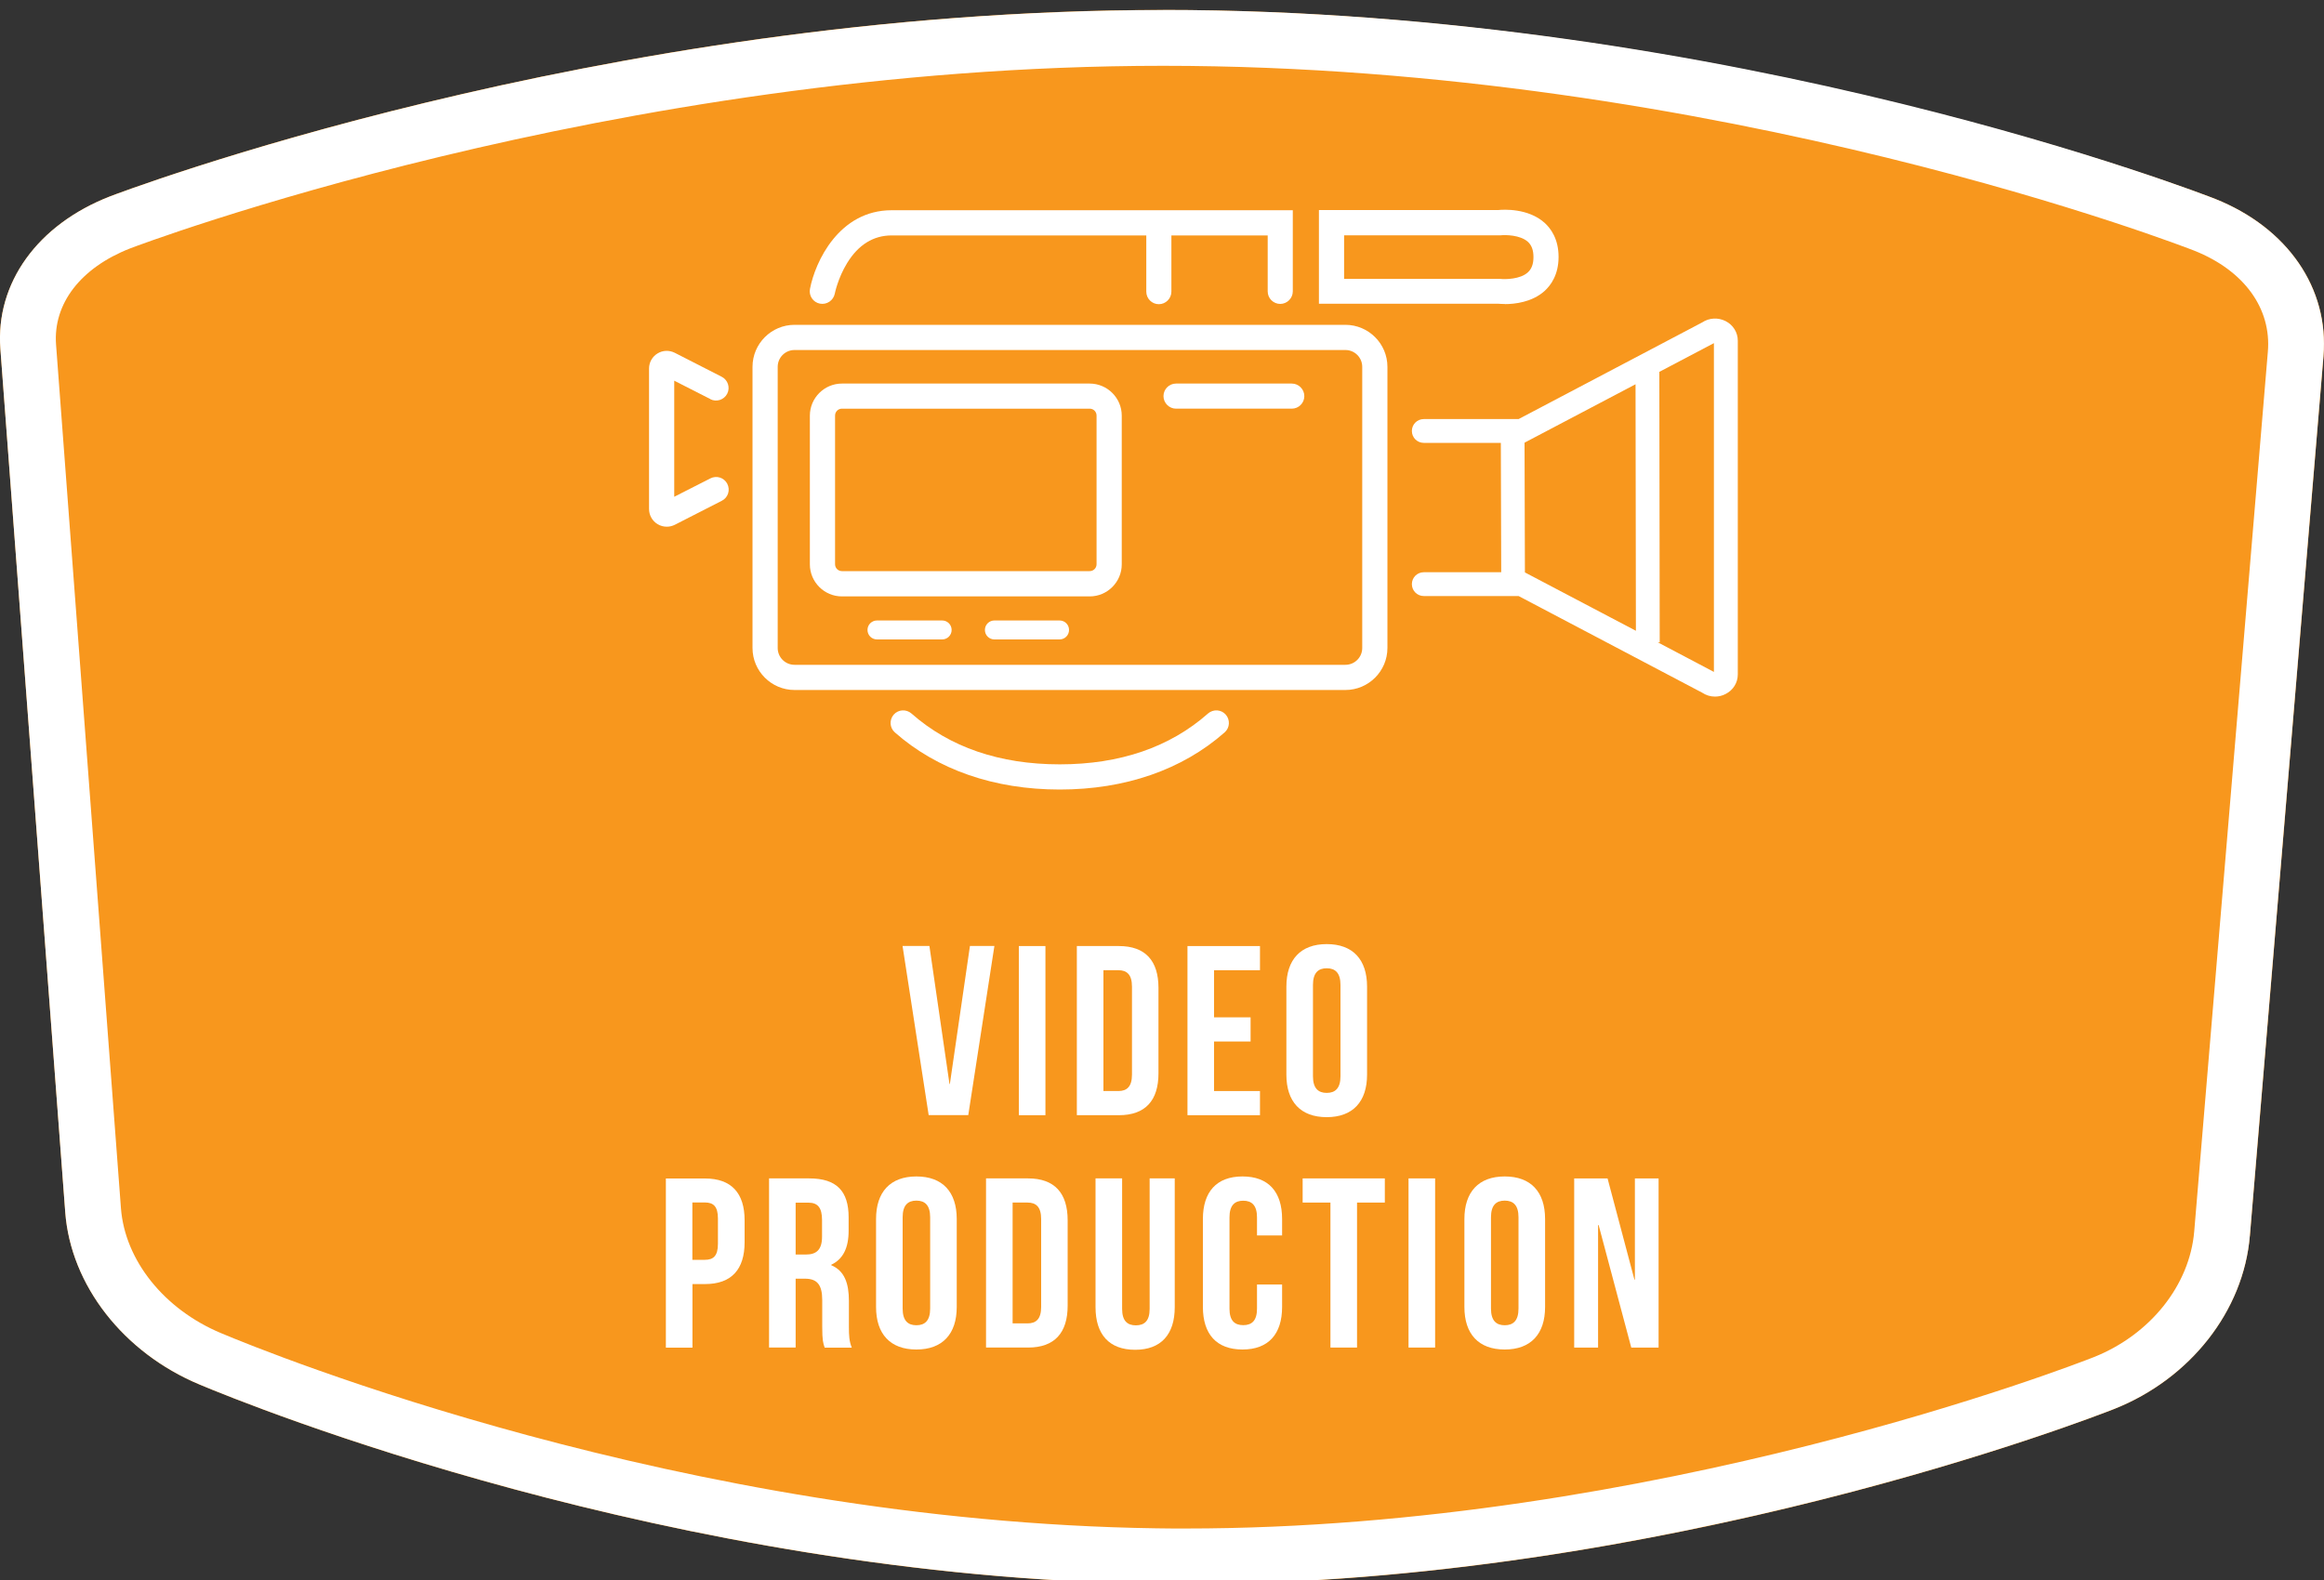
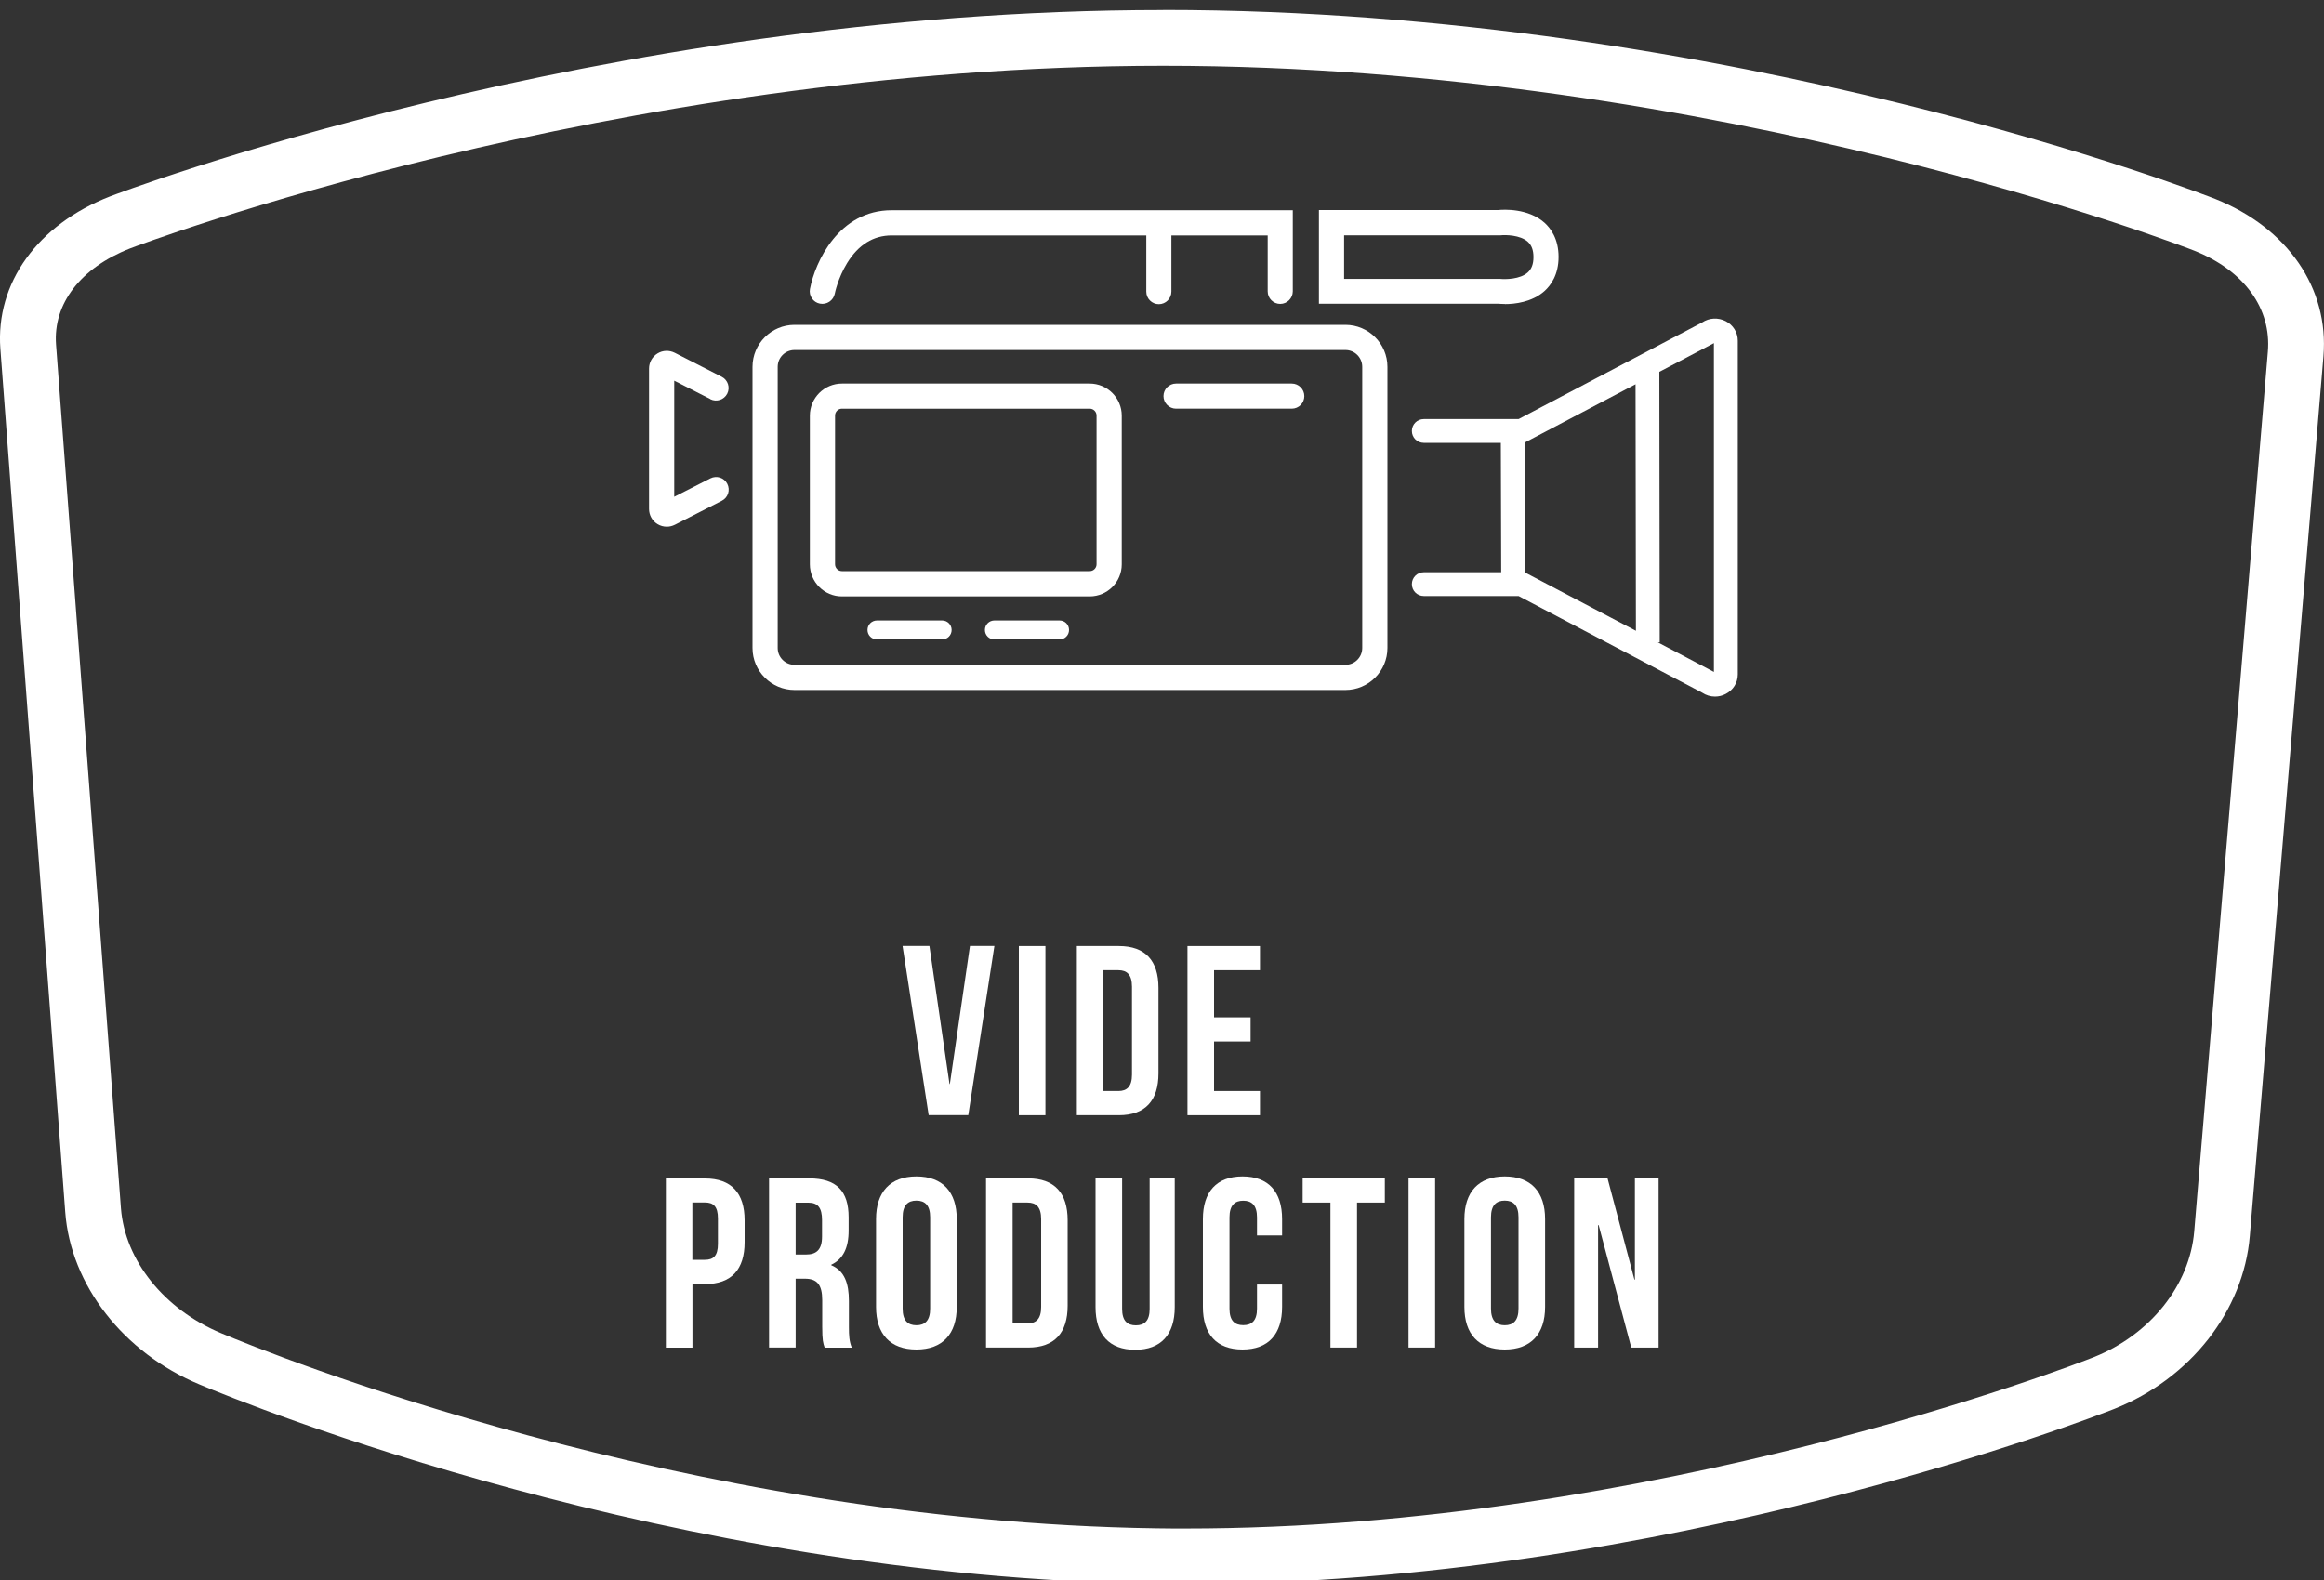
<svg xmlns="http://www.w3.org/2000/svg" id="Layer_1" data-name="Layer 1" viewBox="0 0 250 170">
  <rect x="0" y="0" width="250" height="170" fill="#333333" stroke="none" />
  <defs>
    <style> .cls-1 { fill: #f8971d; } .cls-2 { fill: #fff; } </style>
  </defs>
  <g>
-     <path class="cls-1" d="M242.02,132.99c-.67,8.05-6.4,15.36-14.58,18.61-2.03.8-50.18,19.61-103.11,18.83-52.16-.74-97.83-19.34-102.87-21.46-8.18-3.42-13.85-10.69-14.44-18.53L.04,37.53c-.53-7.07,3.98-13.35,11.78-16.4.52-.2,52.49-20.06,113.3-20.06s112.67,20.12,113.18,20.33c7.8,3.12,12.26,9.61,11.65,16.94l-7.92,94.64Z" />
    <path class="cls-2" d="M125.12,7.08c60.03,0,110.45,19.7,110.95,19.9,5.33,2.13,8.29,6.2,7.89,10.87l-7.92,94.64c-.49,5.8-4.73,11.11-10.8,13.53-1.91.75-47.3,18.44-97.7,18.44-1.04,0-2.08,0-3.12-.02-51.01-.73-95.7-18.92-100.64-21-6.12-2.56-10.34-7.83-10.77-13.44L6.03,37.08c-.33-4.4,2.65-8.27,7.96-10.35.51-.2,51.74-19.65,111.14-19.65M125.12,1.08C64.31,1.08,12.34,20.94,11.82,21.14,4.02,24.18-.49,30.47.04,37.53l6.98,92.9c.59,7.84,6.25,15.11,14.44,18.53,5.04,2.12,50.72,20.72,102.87,21.46,1.07.02,2.14.02,3.21.02,51.65,0,97.91-18.07,99.9-18.85,8.18-3.25,13.91-10.56,14.58-18.61l7.92-94.64c.61-7.33-3.85-13.82-11.65-16.94-.51-.2-51.72-20.33-113.18-20.33h0Z" />
  </g>
  <g>
    <path class="cls-2" d="M102.13,116.63h.05l2.16-14.85h2.63l-2.81,18.2h-4.26l-2.81-18.2h2.89l2.16,14.85Z" />
    <path class="cls-2" d="M109.6,101.79h2.86v18.2h-2.86v-18.2Z" />
    <path class="cls-2" d="M115.84,101.79h4.52c2.86,0,4.26,1.59,4.26,4.5v9.2c0,2.91-1.4,4.5-4.26,4.5h-4.52v-18.2ZM118.7,104.39v13h1.61c.91,0,1.46-.47,1.46-1.77v-9.46c0-1.3-.55-1.77-1.46-1.77h-1.61Z" />
    <path class="cls-2" d="M130.6,109.46h3.93v2.6h-3.93v5.33h4.94v2.6h-7.8v-18.2h7.8v2.6h-4.94v5.07Z" />
-     <path class="cls-2" d="M138.38,106.16c0-2.91,1.53-4.58,4.34-4.58s4.34,1.66,4.34,4.58v9.46c0,2.91-1.53,4.58-4.34,4.58s-4.34-1.66-4.34-4.58v-9.46ZM141.24,115.8c0,1.3.57,1.79,1.48,1.79s1.48-.49,1.48-1.79v-9.83c0-1.3-.57-1.79-1.48-1.79s-1.48.49-1.48,1.79v9.83Z" />
    <path class="cls-2" d="M80.1,131.29v2.37c0,2.91-1.4,4.5-4.26,4.5h-1.35v6.84h-2.86v-18.2h4.21c2.86,0,4.26,1.59,4.26,4.5ZM74.48,129.39v6.16h1.35c.91,0,1.4-.42,1.4-1.72v-2.73c0-1.3-.49-1.72-1.4-1.72h-1.35Z" />
    <path class="cls-2" d="M88.71,144.99c-.16-.47-.26-.75-.26-2.24v-2.86c0-1.69-.57-2.31-1.87-2.31h-.99v7.41h-2.86v-18.2h4.32c2.96,0,4.24,1.38,4.24,4.19v1.43c0,1.87-.6,3.07-1.87,3.67v.05c1.43.6,1.9,1.95,1.9,3.85v2.81c0,.88.03,1.53.31,2.21h-2.91ZM85.59,129.39v5.59h1.12c1.07,0,1.72-.47,1.72-1.92v-1.79c0-1.3-.44-1.87-1.46-1.87h-1.38Z" />
    <path class="cls-2" d="M94.24,131.16c0-2.91,1.53-4.58,4.34-4.58s4.34,1.66,4.34,4.58v9.46c0,2.91-1.53,4.58-4.34,4.58s-4.34-1.66-4.34-4.58v-9.46ZM97.1,140.8c0,1.3.57,1.79,1.48,1.79s1.48-.49,1.48-1.79v-9.83c0-1.3-.57-1.79-1.48-1.79s-1.48.49-1.48,1.79v9.83Z" />
    <path class="cls-2" d="M106.07,126.79h4.52c2.86,0,4.26,1.59,4.26,4.5v9.2c0,2.91-1.4,4.5-4.26,4.5h-4.52v-18.2ZM108.93,129.39v13h1.61c.91,0,1.46-.47,1.46-1.77v-9.46c0-1.3-.55-1.77-1.46-1.77h-1.61Z" />
    <path class="cls-2" d="M120.71,126.79v14.04c0,1.3.57,1.77,1.48,1.77s1.48-.47,1.48-1.77v-14.04h2.7v13.86c0,2.91-1.46,4.58-4.26,4.58s-4.26-1.66-4.26-4.58v-13.86h2.86Z" />
    <path class="cls-2" d="M137.92,138.2v2.42c0,2.91-1.46,4.58-4.26,4.58s-4.26-1.66-4.26-4.58v-9.46c0-2.91,1.46-4.58,4.26-4.58s4.26,1.66,4.26,4.58v1.77h-2.7v-1.95c0-1.3-.57-1.79-1.48-1.79s-1.48.49-1.48,1.79v9.83c0,1.3.57,1.77,1.48,1.77s1.48-.47,1.48-1.77v-2.6h2.7Z" />
    <path class="cls-2" d="M140.13,126.79h8.84v2.6h-2.99v15.6h-2.86v-15.6h-2.99v-2.6Z" />
    <path class="cls-2" d="M151.52,126.79h2.86v18.2h-2.86v-18.2Z" />
    <path class="cls-2" d="M157.53,131.16c0-2.91,1.53-4.58,4.34-4.58s4.34,1.66,4.34,4.58v9.46c0,2.91-1.53,4.58-4.34,4.58s-4.34-1.66-4.34-4.58v-9.46ZM160.39,140.8c0,1.3.57,1.79,1.48,1.79s1.48-.49,1.48-1.79v-9.83c0-1.3-.57-1.79-1.48-1.79s-1.48.49-1.48,1.79v9.83Z" />
    <path class="cls-2" d="M171.96,131.81h-.05v13.18h-2.57v-18.2h3.59l2.89,10.89h.05v-10.89h2.55v18.2h-2.94l-3.51-13.18Z" />
  </g>
  <g>
    <path class="cls-2" d="M144.73,34.95h-59.26c-2.49,0-4.52,2.03-4.52,4.52v30.25c0,2.49,2.03,4.52,4.52,4.52h59.26c2.49,0,4.52-2.03,4.52-4.52v-30.25c0-2.49-2.03-4.52-4.52-4.52ZM146.54,69.72c0,1-.81,1.81-1.81,1.81h-59.26c-1,0-1.81-.81-1.81-1.81v-30.25c0-1,.81-1.81,1.81-1.81h59.26c1,0,1.81.81,1.81,1.81v30.25Z" />
    <path class="cls-2" d="M88.21,32.67c.73.14,1.44-.34,1.59-1.07,0-.02.34-1.69,1.33-3.3,1.21-1.97,2.82-2.97,4.8-2.97h27.38v6.05c0,.75.61,1.35,1.35,1.35s1.35-.61,1.35-1.35v-6.05h10.36v6.02c0,.75.61,1.35,1.35,1.35s1.35-.61,1.35-1.35v-8.73h-43.15c-5.67,0-8.23,5.54-8.79,8.47-.14.73.34,1.44,1.07,1.58Z" />
    <path class="cls-2" d="M161.88,32.72c1.06,0,2.91-.2,4.26-1.4.69-.62,1.52-1.76,1.52-3.68s-.83-3.06-1.52-3.68c-1.77-1.57-4.39-1.42-4.97-1.36h-19.29v10.08h19.29c.14.01.39.03.71.03ZM144.59,25.32h16.74s.07,0,.07,0c.54-.06,2.12-.05,2.95.69.41.37.61.9.61,1.65s-.2,1.28-.61,1.65c-.83.75-2.41.75-2.95.7h-.08s-16.73,0-16.73,0v-4.66Z" />
    <path class="cls-2" d="M76.41,42.95c.67.34,1.48.07,1.82-.59.34-.67.07-1.48-.59-1.82l-5.05-2.58c-.6-.3-1.29-.28-1.86.07-.57.35-.91.96-.91,1.63v15.1c0,.67.34,1.28.91,1.63.31.19.65.28,1,.28.3,0,.59-.07.87-.21l5.05-2.58c.67-.34.93-1.15.59-1.82-.34-.67-1.15-.93-1.82-.59l-3.89,1.98v-12.49l3.89,1.98Z" />
    <path class="cls-2" d="M185.63,34.55c-.81-.41-1.77-.36-2.52.14l-19.75,10.4h-10.2c-.71,0-1.28.57-1.28,1.28s.57,1.28,1.28,1.28h8.29l.04,13.92h-8.33c-.71,0-1.28.57-1.28,1.28s.57,1.28,1.28,1.28h10.2l19.75,10.4c.42.28.89.42,1.38.42.39,0,.78-.09,1.14-.28.81-.41,1.31-1.21,1.31-2.1v-35.92c0-.88-.5-1.69-1.31-2.1ZM175.94,41.35l.04,26.52-11.94-6.28-.04-13.96,11.93-6.28ZM184.38,72.3l-6.05-3.19h.21s-.04-29.1-.04-29.1l5.87-3.09h0s0,35.38,0,35.38Z" />
    <path class="cls-2" d="M117.22,41.27h-26.65c-1.9,0-3.45,1.55-3.45,3.45v16c0,1.9,1.55,3.45,3.45,3.45h26.65c1.9,0,3.45-1.55,3.45-3.45v-16c0-1.9-1.55-3.45-3.45-3.45ZM117.96,60.71c0,.41-.33.74-.74.74h-26.65c-.41,0-.74-.33-.74-.74v-16c0-.41.33-.74.74-.74h26.65c.41,0,.74.33.74.74v16Z" />
    <path class="cls-2" d="M138.96,41.27h-12.45c-.75,0-1.35.61-1.35,1.35s.61,1.35,1.35,1.35h12.45c.75,0,1.35-.61,1.35-1.35s-.61-1.35-1.35-1.35Z" />
    <path class="cls-2" d="M101.35,66.76h-7.01c-.56,0-1.02.45-1.02,1.02s.46,1.02,1.02,1.02h7.01c.56,0,1.02-.45,1.02-1.02s-.46-1.02-1.02-1.02Z" />
    <path class="cls-2" d="M113.98,66.76h-7.01c-.56,0-1.02.45-1.02,1.02s.46,1.02,1.02,1.02h7.01c.56,0,1.02-.45,1.02-1.02s-.45-1.02-1.02-1.02Z" />
-     <path class="cls-2" d="M129.95,76.77c-4.11,3.63-9.48,5.47-15.95,5.47s-11.83-1.84-15.95-5.47c-.56-.49-1.42-.44-1.91.12-.49.56-.44,1.42.12,1.91,4.56,4.02,10.69,6.15,17.74,6.15s13.18-2.13,17.74-6.15c.56-.49.61-1.35.12-1.91-.49-.56-1.35-.61-1.91-.12Z" />
  </g>
</svg>